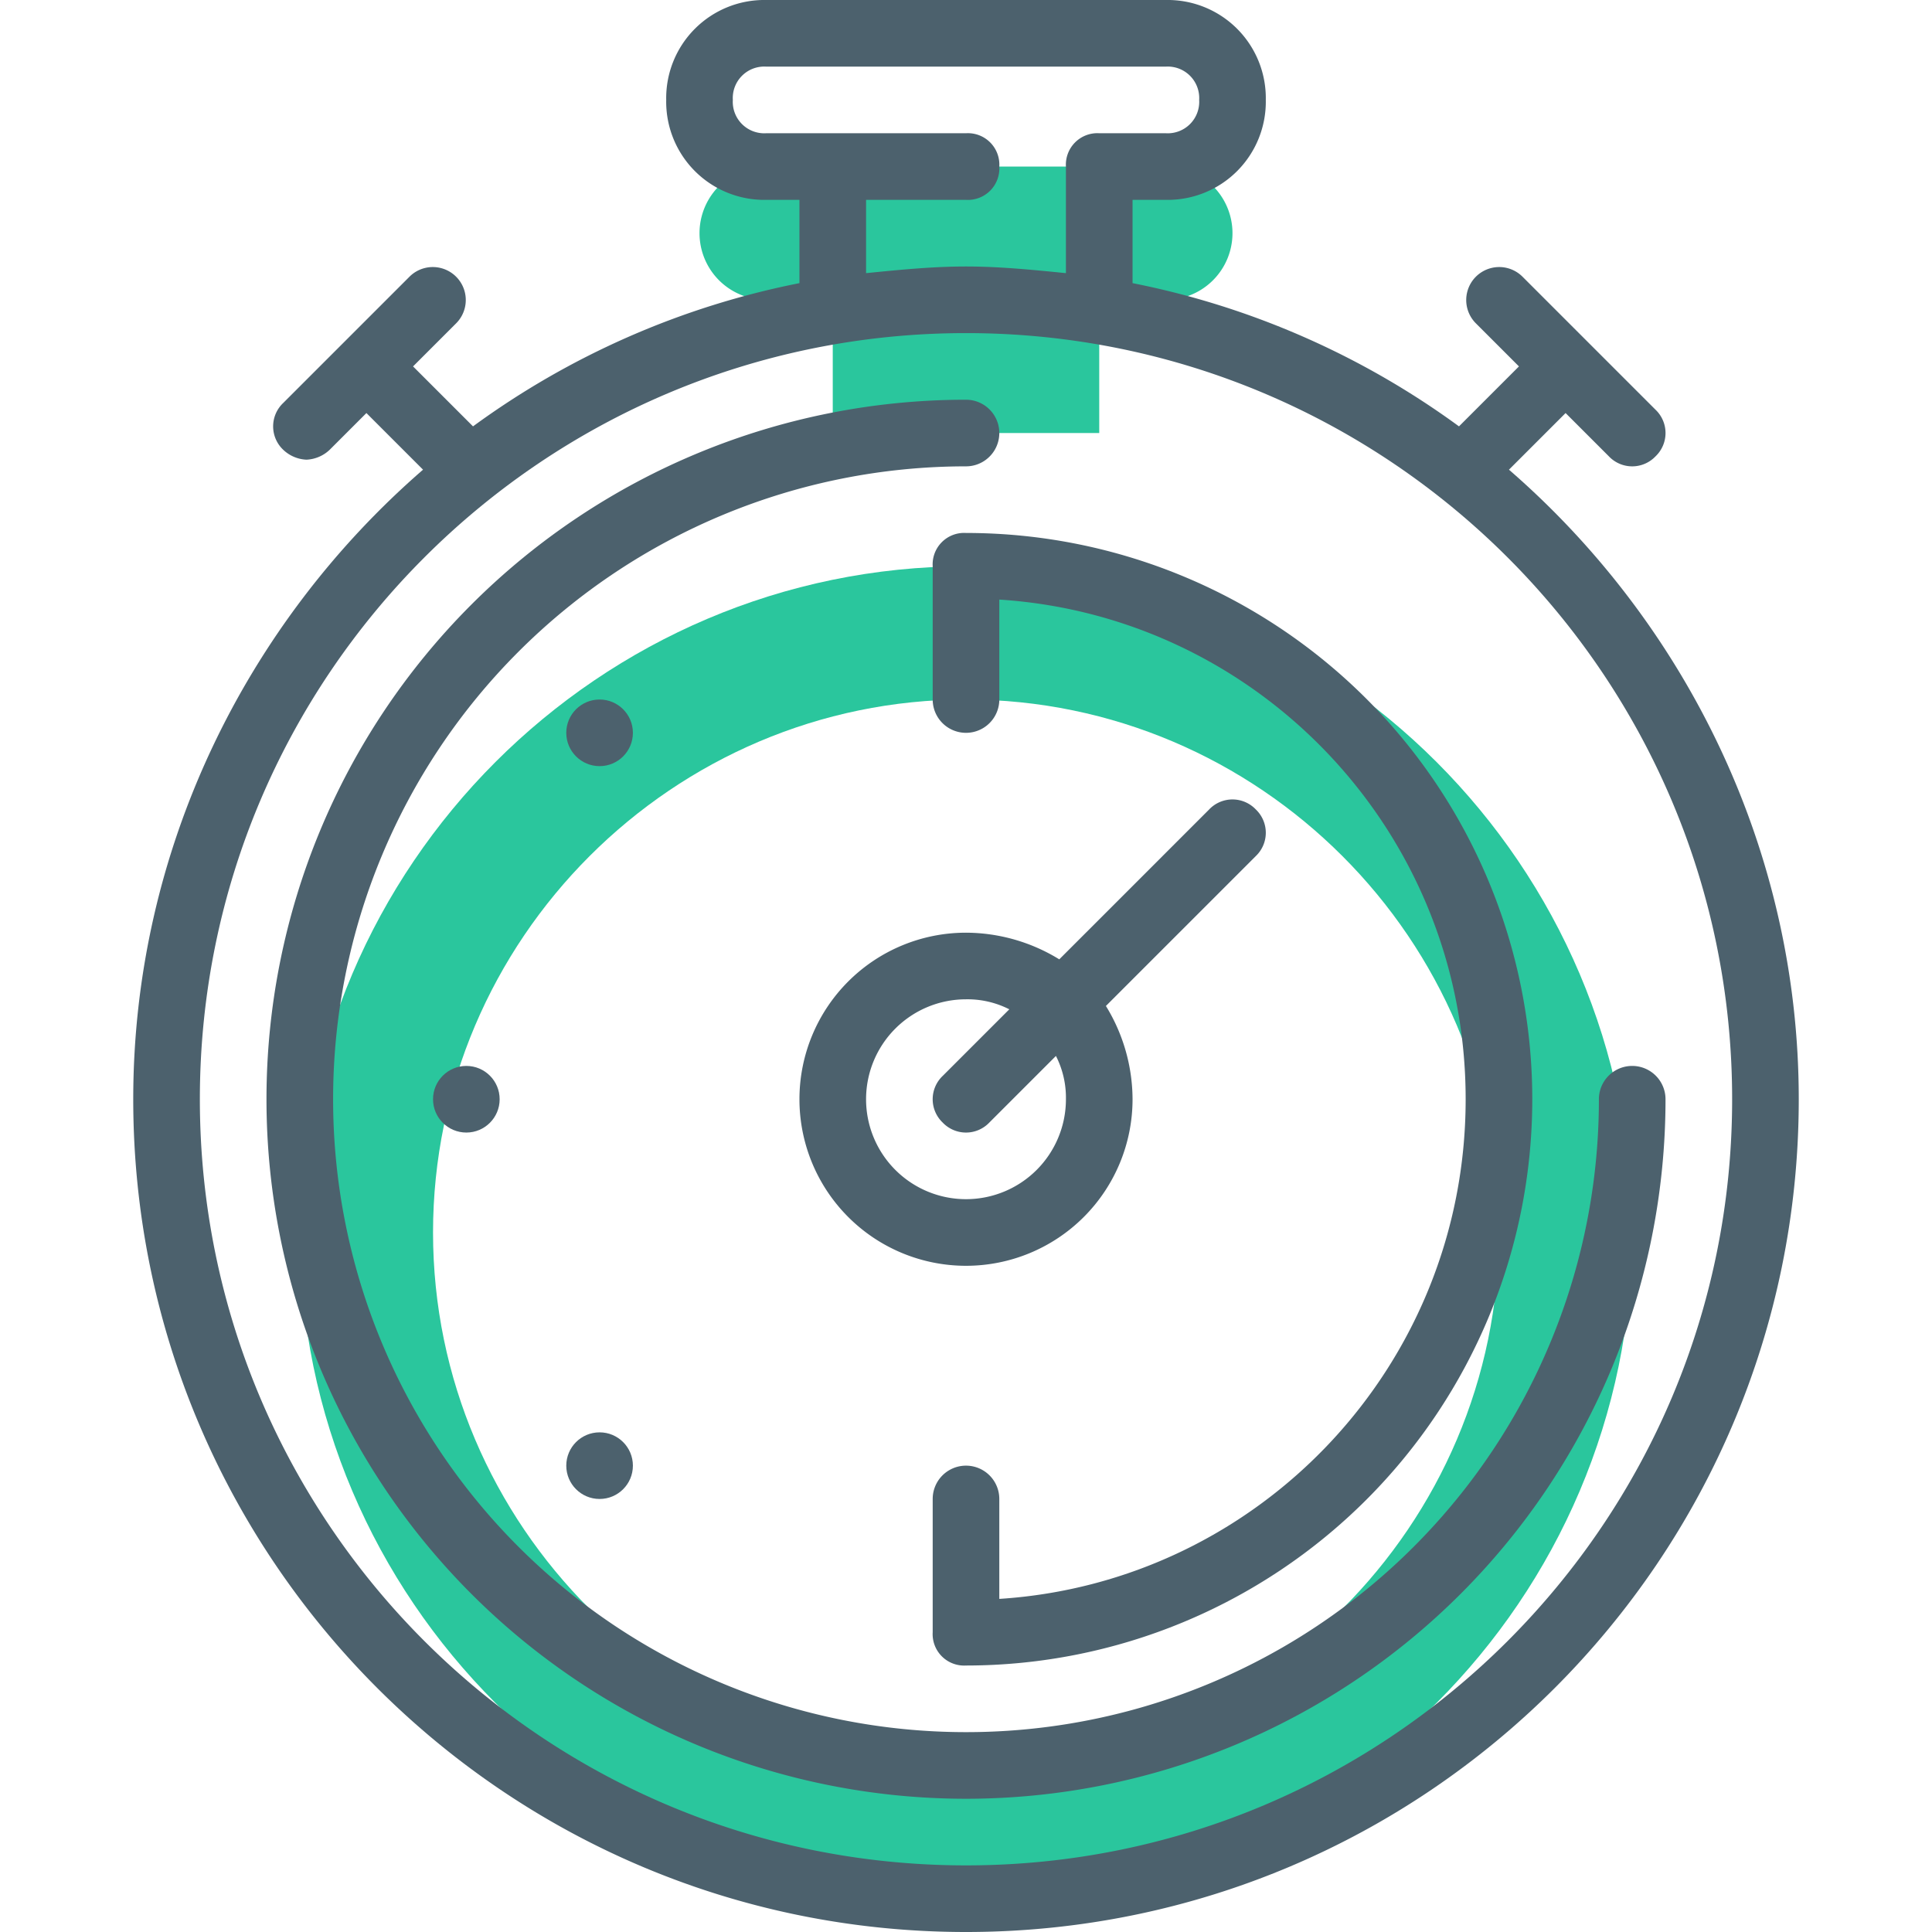
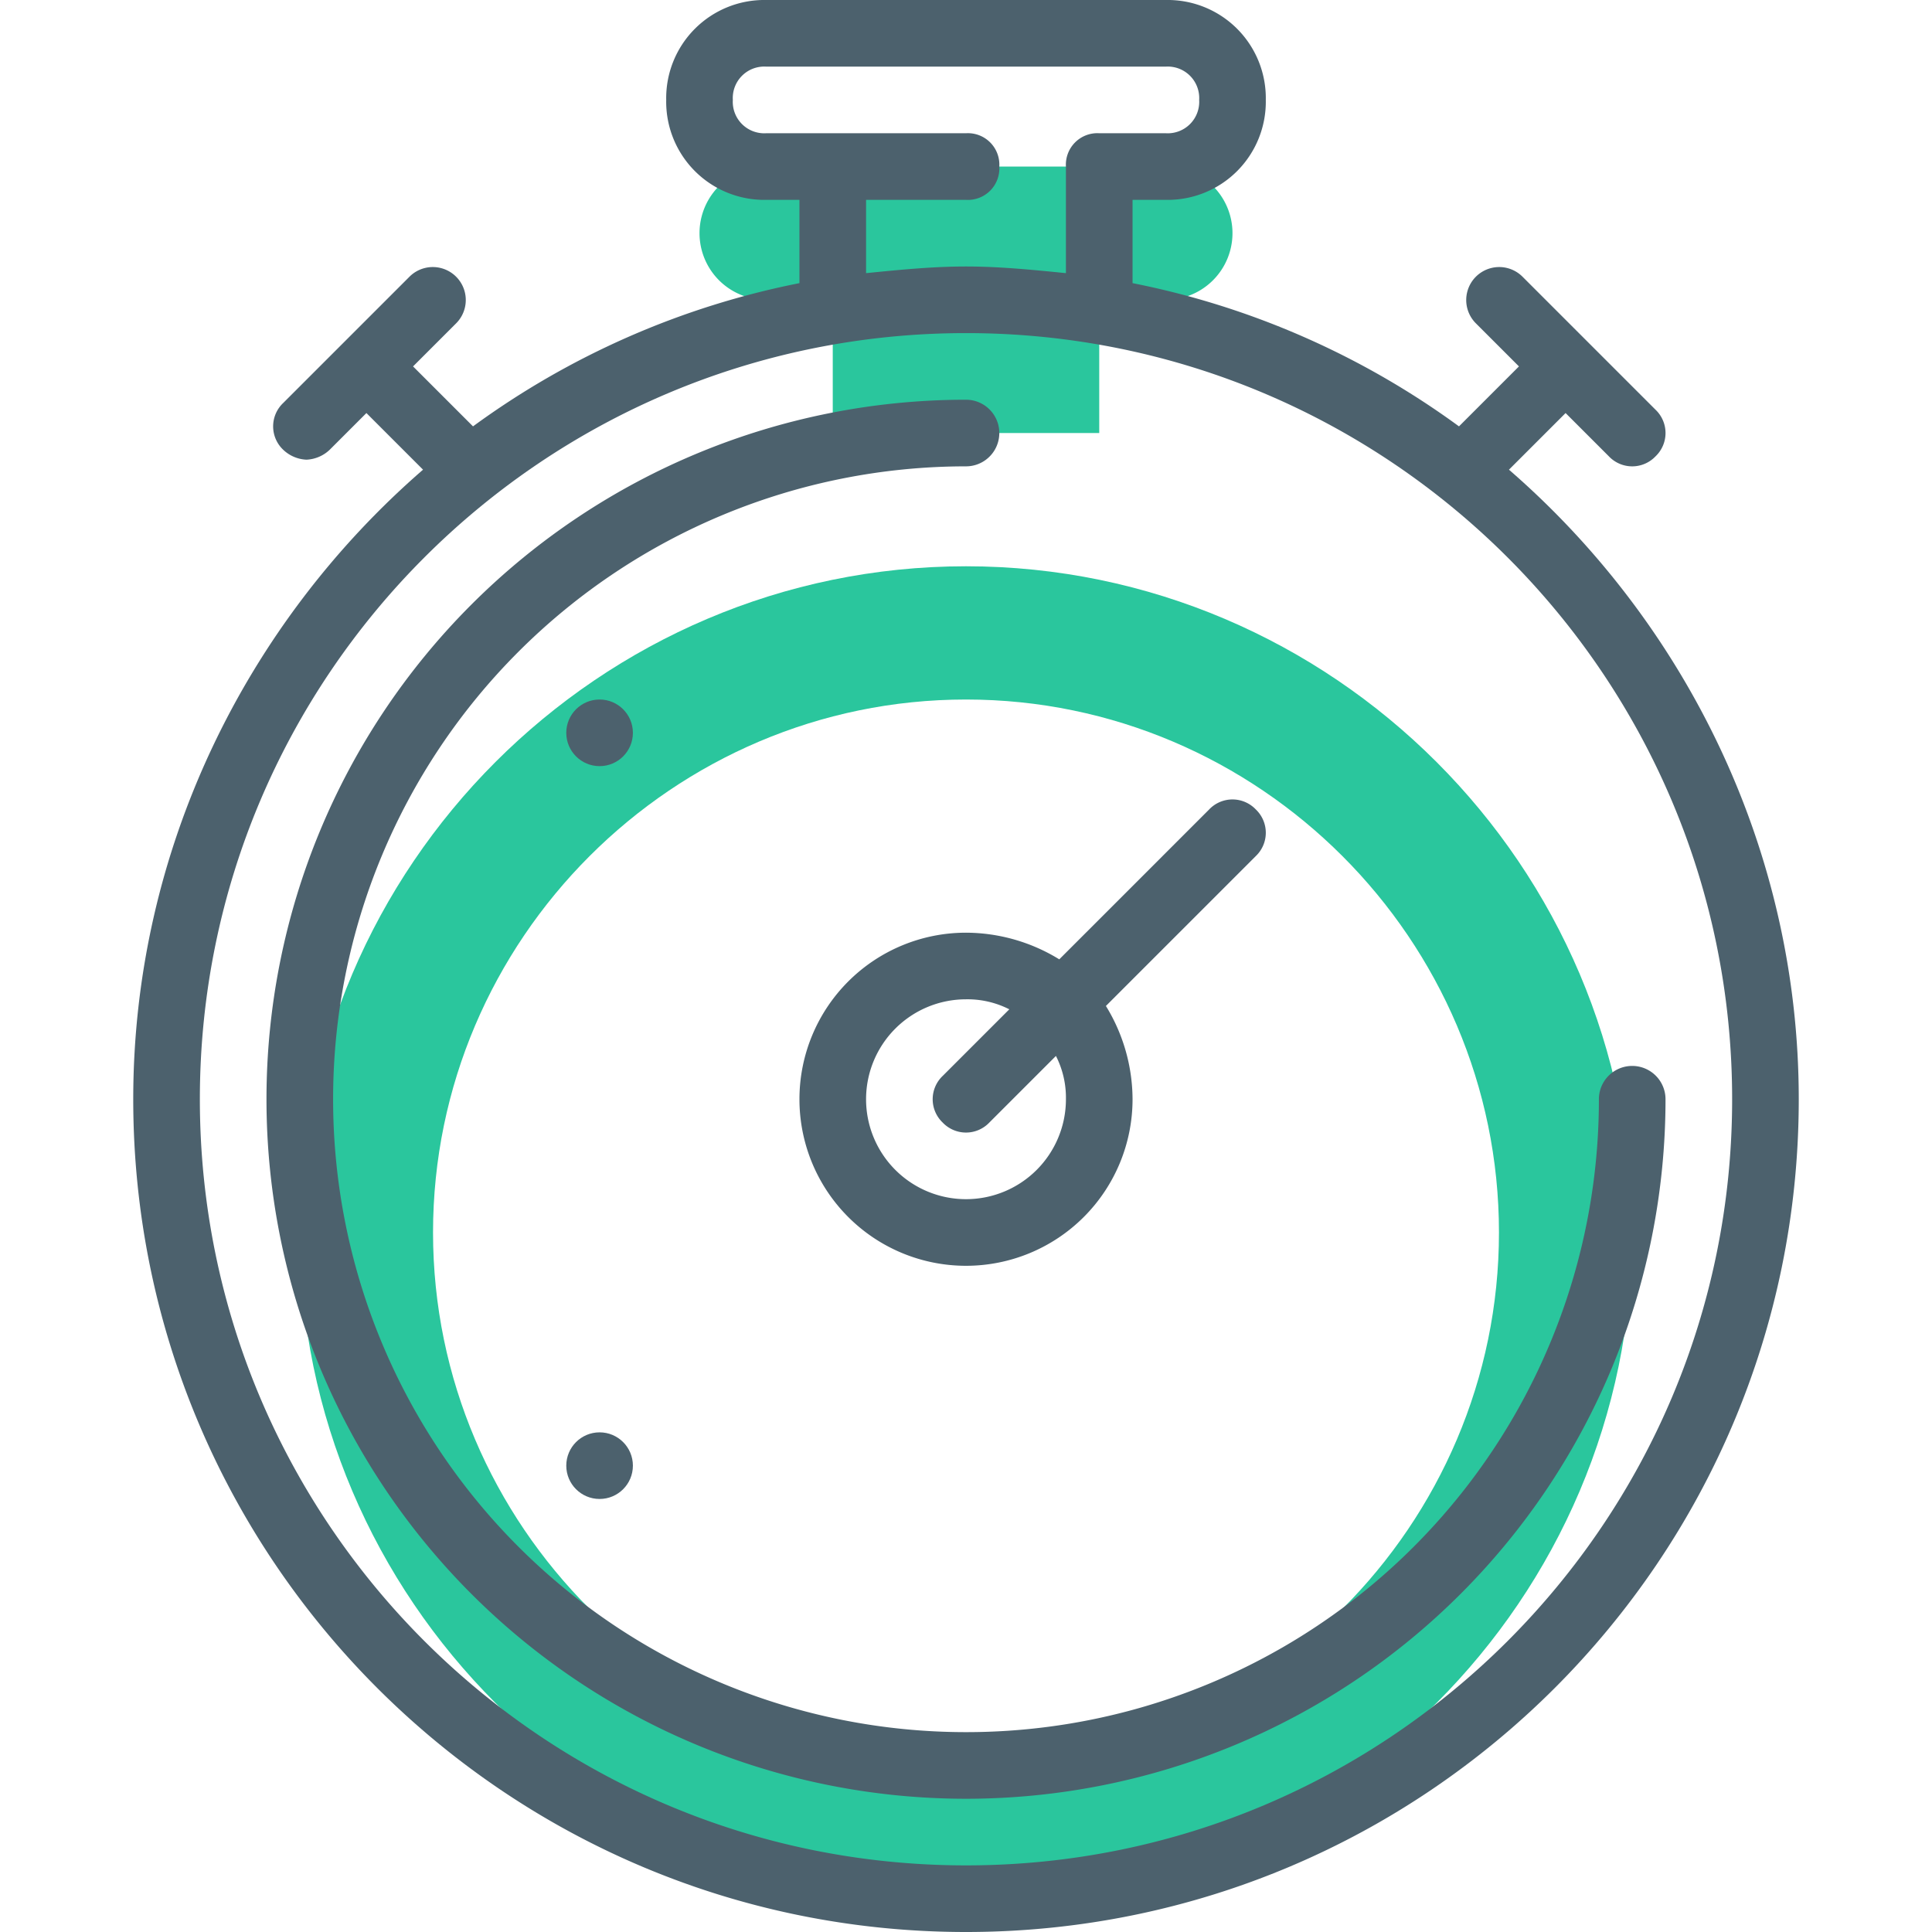
<svg xmlns="http://www.w3.org/2000/svg" id="Layer_1" data-name="Layer 1" viewBox="0 0 464 464">
  <defs>
    <style>.cls-1{fill:#2ac69d;}.cls-2{fill:#4c616d;}</style>
  </defs>
  <title>chrono-green</title>
  <path class="cls-1" d="M264,104V72h16a16,16,0,0,0,0-32H184a16,16,0,0,0,0,32h16v32Z" />
  <path class="cls-1" d="M72,296c0,88,72,160,160,160s160-72,160-160S320,136,232,136,72,208,72,296ZM232,168c70.4,0,128,57.6,128,128S302.4,424,232,424,104,366.4,104,296,161.6,168,232,168Z" />
  <path class="cls-2" d="M32,264c0,110.4,89.6,200,200,200s200-89.6,200-200c0-60-27.2-114.4-69.6-151.2L376,99.2l10.4,10.4a7.73,7.73,0,0,0,11.2,0,7.73,7.73,0,0,0,0-11.2l-32-32a7.92,7.92,0,0,0-11.2,11.2L364.8,88l-14.4,14.4A197.71,197.71,0,0,0,272,68V48h8a23.57,23.57,0,0,0,24-24A23.57,23.57,0,0,0,280,0H184a23.57,23.57,0,0,0-24,24,23.57,23.57,0,0,0,24,24h8V68a197.71,197.71,0,0,0-78.4,34.4L99.2,88l10.4-10.4A7.92,7.92,0,0,0,98.4,66.4L68,96.8A7.73,7.73,0,0,0,68,108a8.64,8.64,0,0,0,5.6,2.4,8.64,8.64,0,0,0,5.6-2.4L88,99.2l13.6,13.6C59.2,149.6,32,204,32,264Zm384,0c0,101.6-82.4,184-184,184S48,365.6,48,264,130.4,80,232,80,416,162.4,416,264ZM208,48h24a7.56,7.56,0,0,0,8-8,7.56,7.56,0,0,0-8-8H184a7.56,7.56,0,0,1-8-8,7.56,7.56,0,0,1,8-8h96a7.56,7.56,0,0,1,8,8,7.56,7.56,0,0,1-8,8H264a7.56,7.56,0,0,0-8,8V65.6c-8-.8-16-1.6-24-1.6s-16,.8-24,1.6Z" />
  <path class="cls-2" d="M232,416a152,152,0,0,1,0-304,8,8,0,0,0,0-16A168,168,0,1,0,400,264a8,8,0,0,0-16,0A151.93,151.93,0,0,1,232,416Z" />
-   <path class="cls-2" d="M232,128a7.56,7.56,0,0,0-8,8v32a8,8,0,0,0,16,0V144c62.4,4,112,56,112,120S302.4,380,240,384V360a8,8,0,0,0-16,0v32a7.56,7.56,0,0,0,8,8,136,136,0,0,0,0-272Z" />
  <circle class="cls-2" cx="144" cy="176" r="8" />
-   <circle class="cls-2" cx="112" cy="264" r="8" />
  <circle class="cls-2" cx="144" cy="352" r="8" />
  <path class="cls-2" d="M301.6,194.4a7.73,7.73,0,0,0-11.2,0l-36,36A43,43,0,0,0,232,224a40,40,0,1,0,40,40,43,43,0,0,0-6.4-22.4l36-36A7.73,7.73,0,0,0,301.6,194.4ZM256,264a24,24,0,1,1-24-24,22.14,22.14,0,0,1,10.4,2.4l-16,16a7.73,7.73,0,0,0,0,11.2,7.73,7.73,0,0,0,11.2,0l16-16A22.14,22.14,0,0,1,256,264Z" />
</svg>